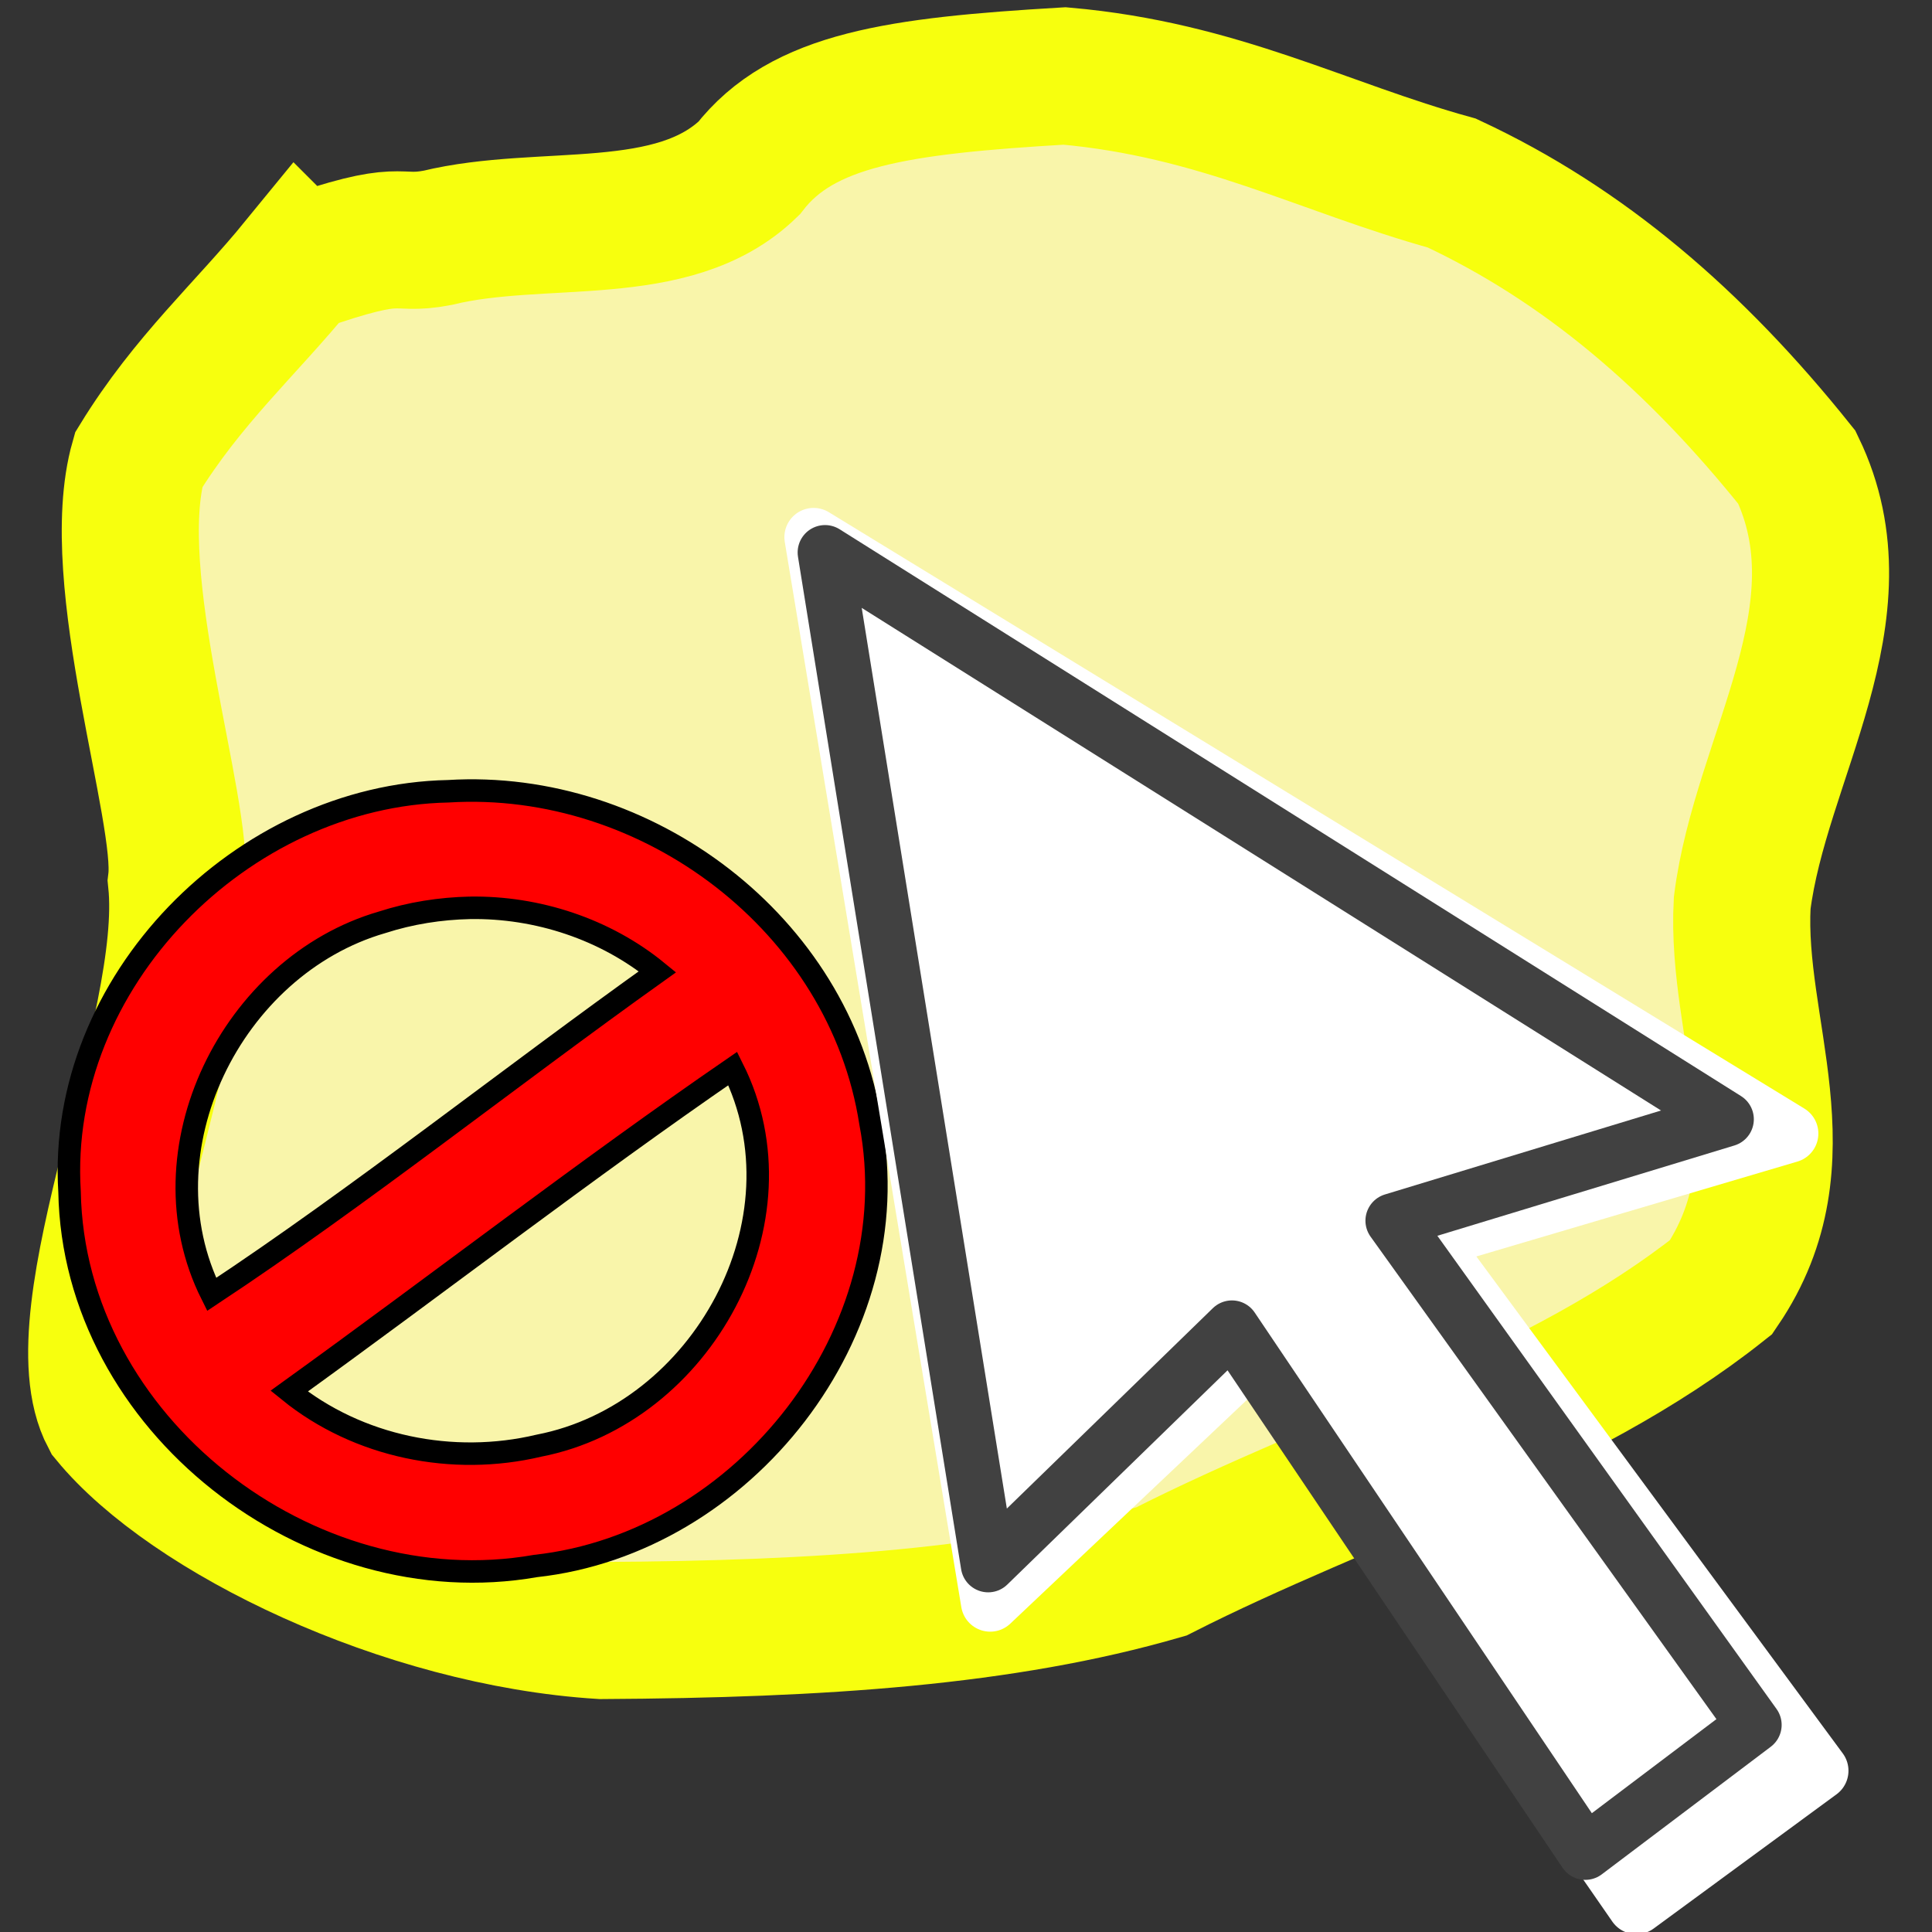
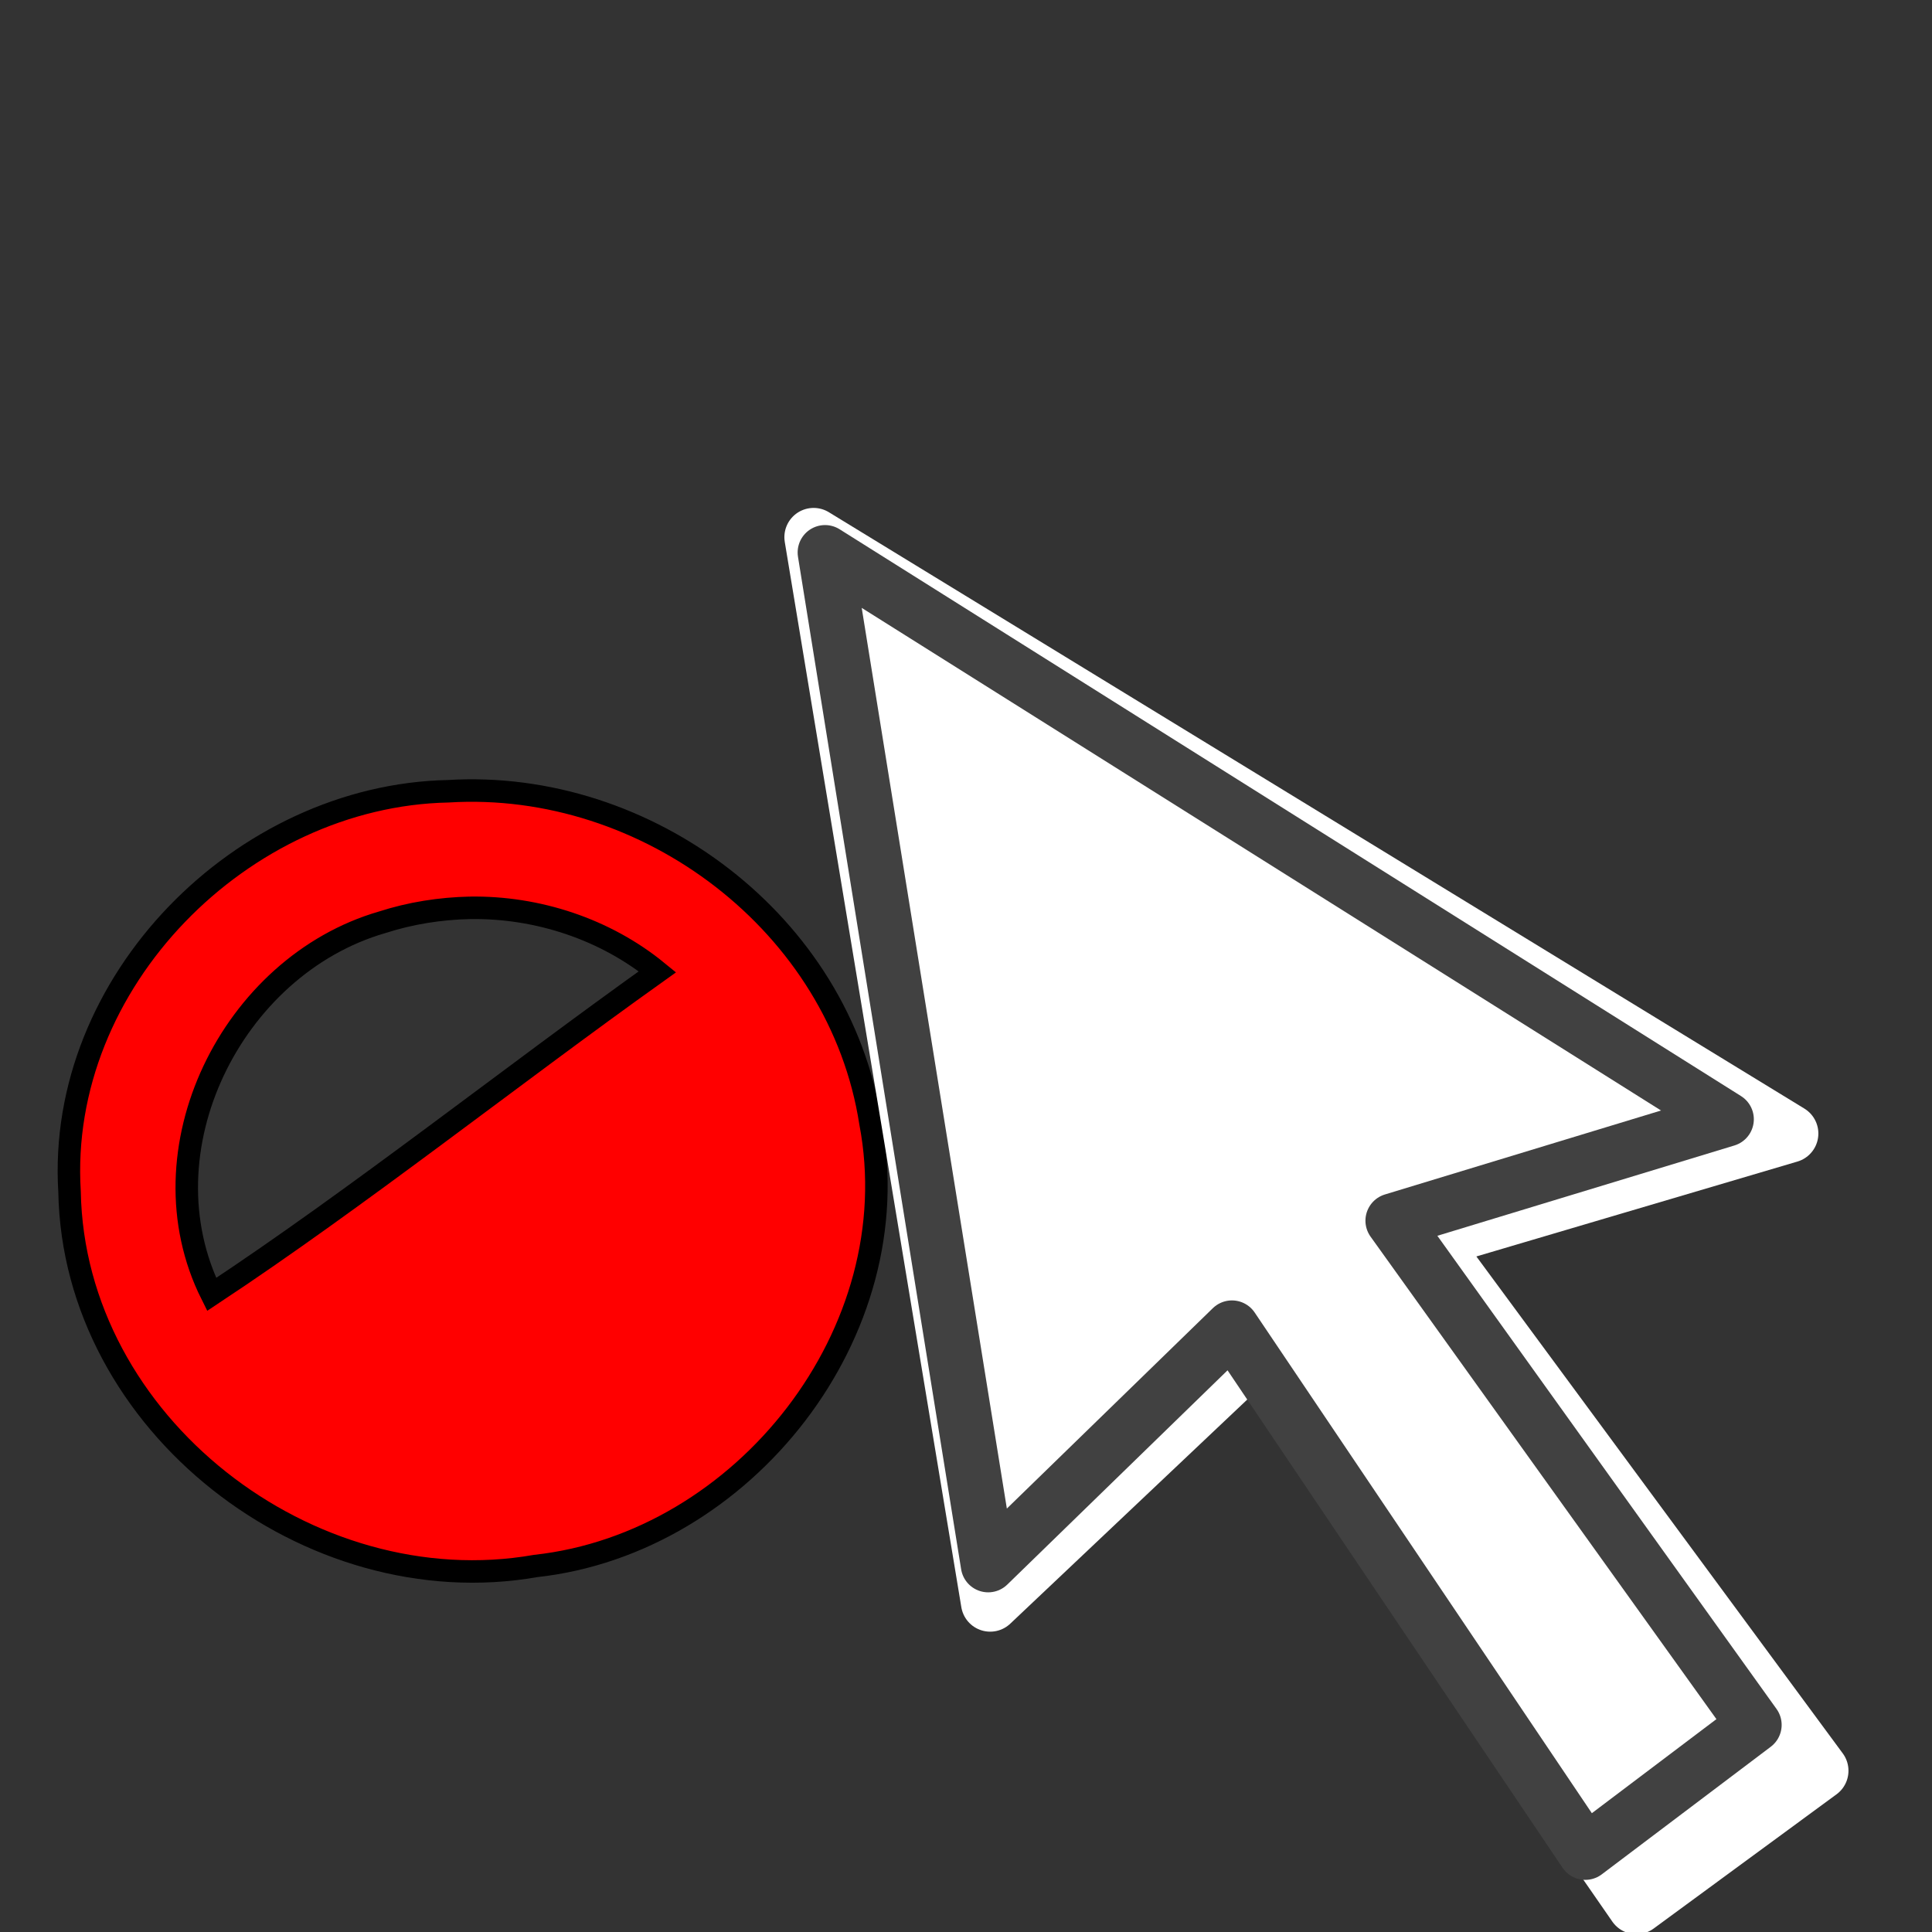
<svg xmlns="http://www.w3.org/2000/svg" xmlns:ns1="http://sodipodi.sourceforge.net/DTD/sodipodi-0.dtd" xmlns:ns2="http://www.inkscape.org/namespaces/inkscape" width="128" height="128" id="svg2" ns1:version="0.32" ns2:version="0.47 r22583" ns1:docname="selectTools.svg" ns2:export-filename="C:\Dev\SPI\QGIS\qgis_linz\images\themes\default\mActionDeselectAll.png" ns2:export-xdpi="22.5" ns2:export-ydpi="22.5" ns2:output_extension="org.inkscape.output.svg.inkscape" version="1.0" style="display:inline">
  <rect width="100%" height="100%" fill="#333333" stroke="none" />
  <defs id="defs4">
    <ns2:perspective ns1:type="inkscape:persp3d" ns2:vp_x="0 : 64 : 1" ns2:vp_y="0 : 1000 : 0" ns2:vp_z="128 : 64 : 1" ns2:persp3d-origin="64 : 42.666667 : 1" id="perspective3673" />
    <ns2:perspective id="perspective3683" ns2:persp3d-origin="0.5 : 0.33333333 : 1" ns2:vp_z="1 : 0.5 : 1" ns2:vp_y="0 : 1000 : 0" ns2:vp_x="0 : 0.5 : 1" ns1:type="inkscape:persp3d" />
    <ns2:perspective id="perspective3632" ns2:persp3d-origin="0.5 : 0.33333333 : 1" ns2:vp_z="1 : 0.5 : 1" ns2:vp_y="0 : 1000 : 0" ns2:vp_x="0 : 0.5 : 1" ns1:type="inkscape:persp3d" />
    <ns2:perspective id="perspective2849" ns2:persp3d-origin="200 : 133.33333 : 1" ns2:vp_z="400 : 200 : 1" ns2:vp_y="0 : 1000 : 0" ns2:vp_x="0 : 200 : 1" ns1:type="inkscape:persp3d" />
    <ns2:perspective id="perspective2862" ns2:persp3d-origin="0.5 : 0.33333333 : 1" ns2:vp_z="1 : 0.5 : 1" ns2:vp_y="0 : 1000 : 0" ns2:vp_x="0 : 0.5 : 1" ns1:type="inkscape:persp3d" />
  </defs>
  <ns1:namedview id="base" pagecolor="#ffffff" bordercolor="#666666" borderopacity="1.0" ns2:pageopacity="0.0" ns2:pageshadow="2" ns2:zoom="1.0689466" ns2:cx="87.337091" ns2:cy="28.491338" ns2:document-units="px" ns2:current-layer="layer3" ns2:window-width="1920" ns2:window-height="1181" ns2:window-x="1916" ns2:window-y="-4" showgrid="false" showguides="false" ns2:guide-bbox="true" ns2:window-maximized="1" ns2:snap-bbox="false">
    <ns1:guide orientation="0,1" position="72.982,80.488" id="guide3475" />
    <ns1:guide orientation="1,0" position="8.799,105.592" id="guide3477" />
    <ns1:guide orientation="1,0" position="119.049,94.722" id="guide3479" />
    <ns1:guide orientation="0,1" position="62.889,99.122" id="guide3481" />
    <ns1:guide orientation="0,1" position="16.046,34.162" id="guide3483" />
  </ns1:namedview>
  <g ns2:groupmode="layer" id="layer18" ns2:label="geometry" style="display:inline">
-     <path ns1:nodetypes="cccccccccccccc" id="path3651" d="m 19.78,17.509 c -3.532,4.322 -7.343,7.665 -10.596,12.966 -2.231,7.829 3.067,23.241 2.51,27.889 1.022,9.867 -7.994,28.786 -4.462,35.473 5.298,6.442 19.519,13.374 32.625,14.189 14.593,-0.082 26.676,-0.897 37.087,-3.914 12.362,-6.279 26.397,-10.357 37.087,-18.838 5.763,-8.481 0.929,-16.962 1.394,-25.443 1.208,-9.623 8.272,-19.245 3.625,-28.868 C 112.264,22.484 104.921,16.205 96.184,12.127 87.633,9.762 80.754,5.93 70.53,5.033 59.469,5.685 53.149,6.582 49.617,11.149 c -5.018,4.88 -13.662,2.909 -20.632,4.608 -3.068,0.584 -1.953,-0.789 -9.204,1.753 z" style="fill:#f9f5aa;fill-opacity:1;fill-rule:evenodd;stroke:#f7ff0e;stroke-width:9.083;stroke-linecap:butt;stroke-linejoin:miter;stroke-miterlimit:4;stroke-opacity:1;stroke-dashoffset:0" />
-   </g>
+     </g>
  <g ns2:groupmode="layer" id="layer2" ns2:label="polygon" style="display:none">
-     <path style="fill:none;stroke:#000000;stroke-width:4.553;stroke-linecap:butt;stroke-linejoin:round;stroke-miterlimit:4;stroke-opacity:1;stroke-dasharray:9.105, 4.553;stroke-dashoffset:0.911;marker-start:none" d="m 17.476,31.219 0,56.625 82.653,0 0,-34.885 L 58.279,7.962 17.476,31.219 z" id="path3739" ns1:nodetypes="cccccc" />
-   </g>
+     </g>
  <g style="display:none" ns2:label="rectangle" id="g3353" ns2:groupmode="layer">
    <rect ry="4.292" rx="3.719" y="18.581" x="20.103" height="66.669" width="70.85" id="rect3357" style="fill:none;stroke:#000000;stroke-width:4.853;stroke-linecap:butt;stroke-linejoin:miter;stroke-miterlimit:4;stroke-opacity:1;stroke-dasharray:14.559, 4.853;stroke-dashoffset:0" />
  </g>
  <g ns2:groupmode="layer" id="layer4" ns2:label="freehand" style="display:none">
    <path style="fill:none;stroke:#000000;stroke-width:4.853;stroke-linecap:butt;stroke-linejoin:miter;stroke-miterlimit:4;stroke-opacity:1;stroke-dasharray:14.559, 4.853;stroke-dashoffset:0" d="m 65.632,19.623 c 3.372,2.335 6.799,4.534 9.624,7.494 3.548,1.422 6.189,4.211 9.152,6.405 2.265,2.777 4.908,5.034 6.784,7.926 3.16,2.92 2.011,6.868 -0.715,9.631 -2.127,2.305 -4.955,3.748 -8.126,4.297 -3.457,0.706 -6.917,1.401 -10.372,2.109 -2.054,3.956 -6.051,7.654 -5.629,12.251 0.468,3.008 1.223,6.243 0.136,9.094 0.407,1.92 -1.049,5.429 -3.496,7.483 -1.754,0.328 -7.289,1.889 -4.324,1.829 -3.127,1.409 -6.691,1.604 -10.027,2.439 -2.48,0.48 -4.947,1.045 -7.425,1.51 -3.607,-0.677 -7.892,-0.58 -9.408,-4.844 -2.135,-2.261 -3.151,-5.045 -4.004,-7.91 -1.014,-3.096 -0.043,-6.391 1.874,-8.918 2.812,-2.179 4.14,-4.627 5.476,-8.147 0.914,-3.586 -0.938,-7.956 -5.086,-8.416 -3.611,-1.463 -7.894,-2.303 -11.36,-4.461 -3.65,-0.479 -4.921,-5.048 -6.712,-8.066 -0.433,-3.055 -1.705,-6.09 -1.535,-9.142 -0.496,-4.451 2.458,-6.675 4.552,-9.909 3.014,-3.08 6.002,-6.96 10.452,-7.848 2.042,-3.031 5.892,-3.511 9.384,-4.072 2.366,-0.298 4.728,-1.357 7.079,-1.11 3.713,0.154 7.338,2.214 11,3.581 3.286,2.625 7.499,2.58 10.853,5.637 0.62,0.385 1.238,0.771 1.856,1.159 z" id="path2835" />
  </g>
  <g ns2:groupmode="layer" id="layer1" ns2:label="circle" style="display:none">
    <path ns1:type="arc" style="fill:none;stroke:#000000;stroke-width:4.316;stroke-miterlimit:4;stroke-opacity:1;stroke-dasharray:12.949, 4.316;stroke-dashoffset:0;display:inline" id="path3711" ns1:cx="12.41272" ns1:cy="10.343482" ns1:rx="37.168804" ns1:ry="37.168804" d="m 49.582,10.343 a 37.169,37.169 0 1 1 -74.338,0 37.169,37.169 0 1 1 74.338,0 z" transform="matrix(0.98,0,0,0.98,41.226,38.703)" />
  </g>
  <g ns2:groupmode="layer" id="layer3" ns2:label="deselect" style="display:inline">
-     <path style="fill:#ff0000;fill-opacity:1;stroke:#000000;stroke-width:1.49;stroke-linecap:butt;stroke-linejoin:miter;stroke-miterlimit:4;stroke-opacity:1;stroke-dasharray:none" d="M 29.698,52.423 C 16.052,52.698 3.741,65.049 4.608,78.954 4.882,94.333 20.485,106.381 35.48,103.752 49.275,102.241 60.32,88.247 57.669,74.383 55.632,61.226 42.882,51.611 29.698,52.423 z m 1.44,7.723 c 4.46,-0.07 8.968,1.411 12.42,4.237 -9.818,7.003 -19.851,14.971 -29.536,21.375 -4.765,-9.525 1.349,-21.773 11.293,-24.652 1.88,-0.608 3.85,-0.917 5.824,-0.96 z m 17.409,10.646 c 5.037,10.045 -2.047,22.891 -12.837,24.986 -5.719,1.36 -11.985,0.09 -16.553,-3.611 9.773,-7.045 19.727,-14.73 29.39,-21.375 z" id="path2834" />
+     <path style="fill:#ff0000;fill-opacity:1;stroke:#000000;stroke-width:1.49;stroke-linecap:butt;stroke-linejoin:miter;stroke-miterlimit:4;stroke-opacity:1;stroke-dasharray:none" d="M 29.698,52.423 C 16.052,52.698 3.741,65.049 4.608,78.954 4.882,94.333 20.485,106.381 35.48,103.752 49.275,102.241 60.32,88.247 57.669,74.383 55.632,61.226 42.882,51.611 29.698,52.423 z m 1.44,7.723 c 4.46,-0.07 8.968,1.411 12.42,4.237 -9.818,7.003 -19.851,14.971 -29.536,21.375 -4.765,-9.525 1.349,-21.773 11.293,-24.652 1.88,-0.608 3.85,-0.917 5.824,-0.96 z m 17.409,10.646 z" id="path2834" />
  </g>
  <g ns2:groupmode="layer" id="layer5" ns2:label="single" style="display:none">
    <path id="path1875" style="fill:none;stroke:#414141;stroke-width:5;stroke-linecap:round;stroke-linejoin:miter;stroke-miterlimit:4;stroke-opacity:1;stroke-dasharray:none;stroke-dashoffset:0;display:inline" d="m 54.857,17.19 4.112,11.11 10.37,-5.882 -3.992,11.154 11.725,2.159 -10.228,5.979 7.593,9.19 -11.678,-1.994 -0.091,11.921 -7.664,-9.034 -7.733,9.073 -0.064,-11.847 -11.756,1.981 7.566,-9.116 -10.279,-6.039 11.656,-2.12 -3.992,-11.233 10.292,5.868 4.163,-11.171 z" />
  </g>
  <g style="display:inline" ns2:label="cursor" id="g3343" ns2:groupmode="layer">
    <path ns2:export-filename="/Users/tim/dev/cpp/qgis/images/themes/default/mActionSelect.png" ns2:export-ydpi="21.652922" ns2:export-xdpi="21.652922" ns1:nodetypes="cccccccc" id="path3349" d="M 65.602,106.165 53.904,35.588 118.534,75.099 94.615,82.169 120.529,117.316 108.414,126.208 83.08,89.636 65.602,106.165 z" style="fill:#ffffff;fill-opacity:1;fill-rule:evenodd;stroke:#ffffff;stroke-width:3.874;stroke-linecap:round;stroke-linejoin:round;stroke-miterlimit:4;stroke-opacity:1;stroke-dasharray:none;display:inline" />
    <path ns2:export-ydpi="21.652922" ns2:export-xdpi="21.652922" ns1:nodetypes="cccccccc" id="path3351" d="M 65.47,103.681 54.661,36.602 114.381,74.154 92.279,80.874 116.224,114.279 105.029,122.731 81.62,87.971 65.47,103.681 z" style="fill:#ffffff;fill-opacity:1;fill-rule:evenodd;stroke:#414141;stroke-width:3.63;stroke-linecap:round;stroke-linejoin:round;stroke-miterlimit:4;stroke-opacity:1;stroke-dasharray:none" />
  </g>
</svg>